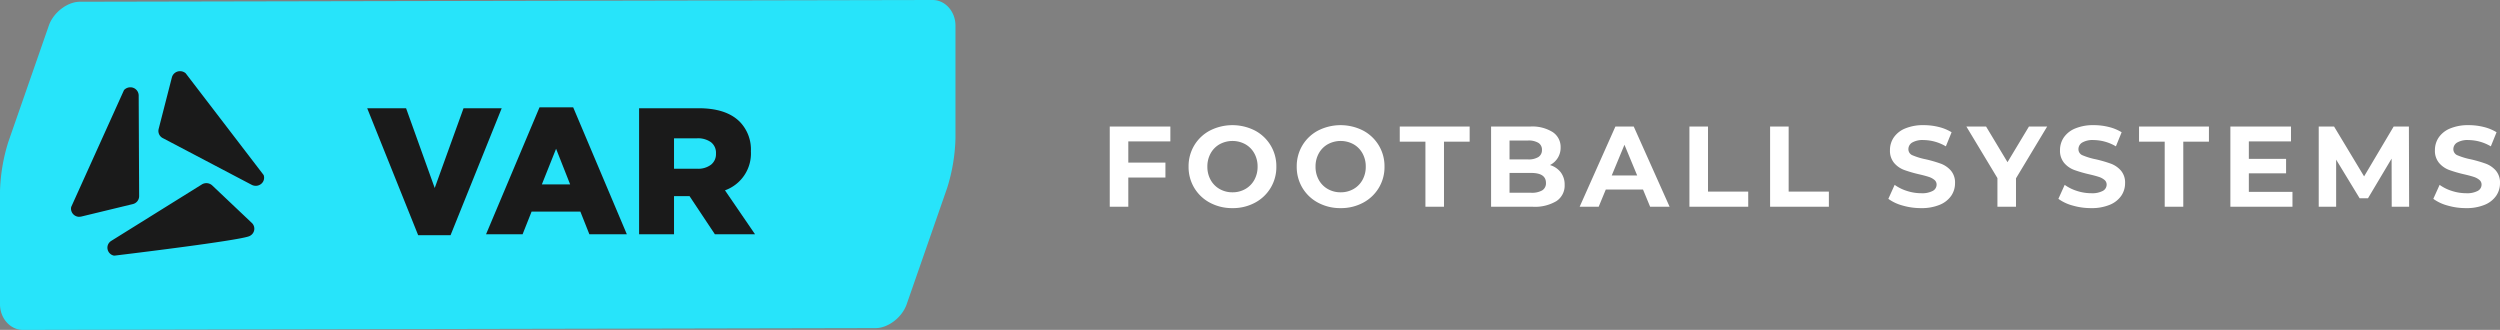
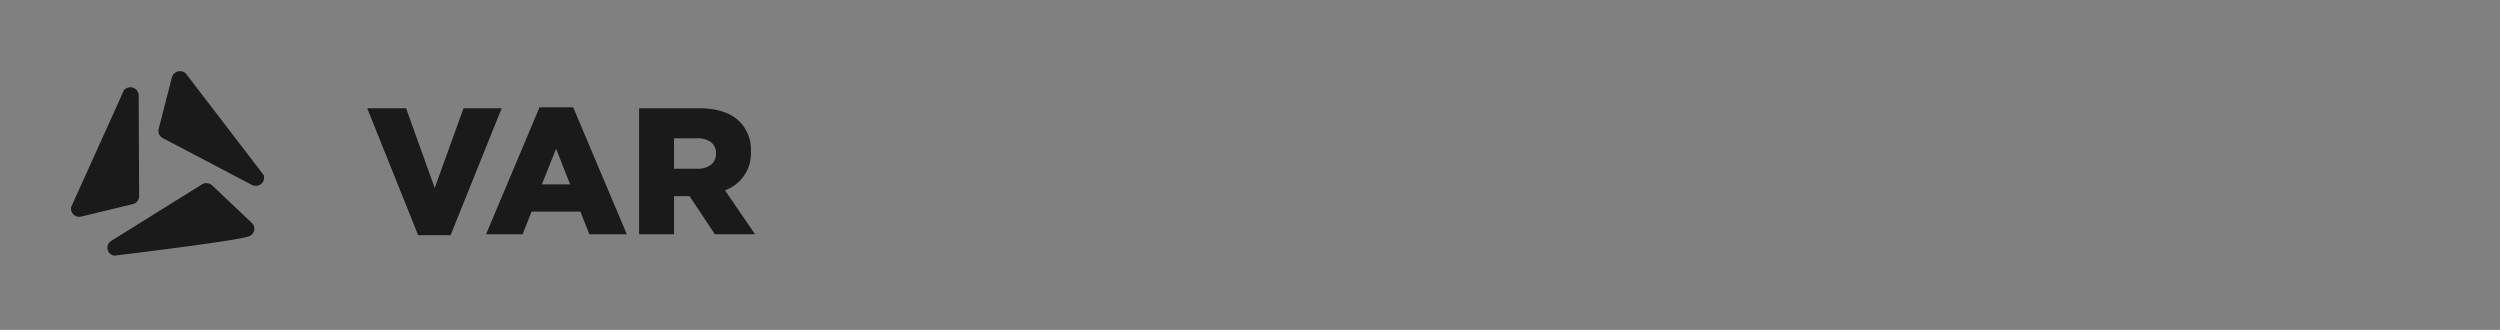
<svg xmlns="http://www.w3.org/2000/svg" width="610.904" height="80.609" viewBox="0 0 610.904 80.609">
  <rect x="0" y="0" width="610.904" height="80.609" fill="#808080" stroke="none" />
  <g transform="translate(18481.771 20633.52)">
-     <path d="M221.555,73.924c-1.116,3.207-4.54,5.83-7.61,5.83L5.581,80.182C2.512,80.182,0,77.366,0,73.924V46.349A44.154,44.154,0,0,1,2.029,34.261l9.9-28.432C13.04,2.625,16.464,0,19.534,0L227.9-.429c3.07,0,5.581,2.816,5.581,6.258V33.4a44.137,44.137,0,0,1-2.029,12.088Z" transform="translate(-18481.771 -20633.092)" fill="#27e4fa" />
    <path d="M12.76,42.22.308,11.2h9.5l7,19.492L23.848,11.2h9.328L20.68,42.22ZM29.348,42,42.416,10.98h8.228L63.756,42H54.6l-2.2-5.544H40.48L38.28,42Zm13.64-12.188H49.9L46.464,21.1ZM66.748,42V11.2H81.312q6.732,0,10.032,3.3a9.7,9.7,0,0,1,2.728,7.172v.088a9.568,9.568,0,0,1-6.336,9.5L95.084,42H85.272l-6.2-9.328H75.284V42Zm8.536-16.016H80.96a5.173,5.173,0,0,0,3.366-.99,3.261,3.261,0,0,0,1.21-2.662v-.088a3.256,3.256,0,0,0-1.232-2.75,5.439,5.439,0,0,0-3.388-.946H75.284Z" transform="translate(-18392.35 -20618.271)" fill="#1a1a1a" />
    <path d="M16.278,50.478h0a.539.539,0,0,1-.1,0,1.981,1.981,0,0,1-1.483-2.413,2,2,0,0,1,.878-1.177L37.707,33.1a2.1,2.1,0,0,1,2.549.25l9.657,9.143a1.936,1.936,0,0,1,.039,2.807l-.01.009a2.076,2.076,0,0,1-.729.463c-2.915,1.08-27.832,4.115-32.8,4.716h-.087ZM7.79,41.009a2.02,2.02,0,0,1-2.053-1.984v0a2.113,2.113,0,0,1,.036-.379.291.291,0,0,1,.029-.084L18.662,10.1a.442.442,0,0,1,.078-.113,2.1,2.1,0,0,1,1.486-.626,2.022,2.022,0,0,1,2.05,1.975l.11,24.633A1.994,1.994,0,0,1,20.832,37.9L8.292,40.934a2.1,2.1,0,0,1-.5.059ZM50.862,33.43a2.092,2.092,0,0,1-.972-.241L28.16,21.768a1.959,1.959,0,0,1-1.007-2.219L30.392,6.926a2.045,2.045,0,0,1,1.995-1.505,2.1,2.1,0,0,1,1.328.473.425.425,0,0,1,.065.066l19,24.8a.409.409,0,0,1,.058.119,1.937,1.937,0,0,1-.67,2.112,2.1,2.1,0,0,1-1.3.444Z" transform="translate(-18470.158 -20621.547)" fill="#1a1a1a" />
-     <path d="M67.944,11.04v5.18h9.072v3.64H67.944V27H63.408V7.4H78.22v3.64ZM93.4,27.336a11.44,11.44,0,0,1-5.5-1.316,9.767,9.767,0,0,1-3.836-3.626A9.9,9.9,0,0,1,82.672,17.2a9.9,9.9,0,0,1,1.386-5.194A9.767,9.767,0,0,1,87.894,8.38a12.13,12.13,0,0,1,10.99,0,9.808,9.808,0,0,1,5.236,8.82,9.808,9.808,0,0,1-5.236,8.82A11.359,11.359,0,0,1,93.4,27.336Zm0-3.864a6.22,6.22,0,0,0,3.136-.8,5.727,5.727,0,0,0,2.2-2.226,6.544,6.544,0,0,0,.8-3.248,6.544,6.544,0,0,0-.8-3.248,5.727,5.727,0,0,0-2.2-2.226,6.561,6.561,0,0,0-6.272,0,5.727,5.727,0,0,0-2.2,2.226,6.544,6.544,0,0,0-.8,3.248,6.544,6.544,0,0,0,.8,3.248,5.727,5.727,0,0,0,2.2,2.226A6.22,6.22,0,0,0,93.4,23.472Zm26.432,3.864a11.44,11.44,0,0,1-5.5-1.316,9.767,9.767,0,0,1-3.836-3.626A9.9,9.9,0,0,1,109.1,17.2a9.9,9.9,0,0,1,1.386-5.194,9.767,9.767,0,0,1,3.836-3.626,12.13,12.13,0,0,1,10.99,0,9.808,9.808,0,0,1,5.236,8.82,9.808,9.808,0,0,1-5.236,8.82A11.359,11.359,0,0,1,119.828,27.336Zm0-3.864a6.22,6.22,0,0,0,3.136-.8,5.727,5.727,0,0,0,2.2-2.226,6.544,6.544,0,0,0,.8-3.248,6.544,6.544,0,0,0-.8-3.248,5.727,5.727,0,0,0-2.2-2.226,6.561,6.561,0,0,0-6.272,0,5.727,5.727,0,0,0-2.2,2.226,6.544,6.544,0,0,0-.8,3.248,6.544,6.544,0,0,0,.8,3.248,5.727,5.727,0,0,0,2.2,2.226A6.22,6.22,0,0,0,119.828,23.472ZM140.548,11.1h-6.272V7.4h17.08v3.7h-6.272V27h-4.536Zm30.436,5.712a5.168,5.168,0,0,1,2.632,1.778,4.9,4.9,0,0,1,.952,3.066,4.53,4.53,0,0,1-2,3.962A10.235,10.235,0,0,1,166.728,27H156.592V7.4h9.576a9.373,9.373,0,0,1,5.5,1.372,4.343,4.343,0,0,1,1.918,3.724,4.71,4.71,0,0,1-2.6,4.312ZM161.1,10.816v4.62h4.508a4.551,4.551,0,0,0,2.548-.588,1.961,1.961,0,0,0,.868-1.736,1.927,1.927,0,0,0-.868-1.722,4.639,4.639,0,0,0-2.548-.574Zm5.292,12.768a5.026,5.026,0,0,0,2.7-.588,2.014,2.014,0,0,0,.91-1.82q0-2.436-3.612-2.436H161.1v4.844ZM193.72,22.8h-9.1L182.884,27h-4.648l8.736-19.6h4.48L200.216,27h-4.76Zm-1.428-3.444-3.108-7.5-3.108,7.5ZM205.06,7.4H209.6V23.3h9.828V27H205.06Zm19.712,0h4.536V23.3h9.828V27H224.772Zm36.876,19.936a16.037,16.037,0,0,1-4.494-.63,10.54,10.54,0,0,1-3.486-1.638l1.54-3.416a10.45,10.45,0,0,0,3,1.484,11.253,11.253,0,0,0,3.472.56,5.547,5.547,0,0,0,2.856-.574,1.734,1.734,0,0,0,.924-1.526,1.459,1.459,0,0,0-.546-1.162,4.139,4.139,0,0,0-1.4-.742q-.854-.28-2.31-.616a31.931,31.931,0,0,1-3.668-1.064,5.96,5.96,0,0,1-2.45-1.708,4.612,4.612,0,0,1-1.022-3.136,5.455,5.455,0,0,1,.924-3.094,6.216,6.216,0,0,1,2.786-2.2,11.369,11.369,0,0,1,4.55-.812,15.066,15.066,0,0,1,3.668.448A10.836,10.836,0,0,1,269.124,8.8l-1.4,3.444a10.929,10.929,0,0,0-5.432-1.54,5.093,5.093,0,0,0-2.814.616,1.88,1.88,0,0,0-.91,1.624,1.588,1.588,0,0,0,1.05,1.5,16.485,16.485,0,0,0,3.206.966,31.933,31.933,0,0,1,3.668,1.064,6.074,6.074,0,0,1,2.45,1.68,4.5,4.5,0,0,1,1.022,3.108,5.352,5.352,0,0,1-.938,3.066,6.3,6.3,0,0,1-2.814,2.2A11.472,11.472,0,0,1,261.648,27.336Zm23.212-7.28V27h-4.536V20L272.736,7.4h4.816l5.236,8.708L288.024,7.4h4.452Zm18.34,7.28a16.037,16.037,0,0,1-4.494-.63,10.54,10.54,0,0,1-3.486-1.638l1.54-3.416a10.45,10.45,0,0,0,3,1.484,11.253,11.253,0,0,0,3.472.56,5.547,5.547,0,0,0,2.856-.574,1.734,1.734,0,0,0,.924-1.526,1.459,1.459,0,0,0-.546-1.162,4.139,4.139,0,0,0-1.4-.742q-.854-.28-2.31-.616a31.931,31.931,0,0,1-3.668-1.064,5.96,5.96,0,0,1-2.45-1.708,4.612,4.612,0,0,1-1.022-3.136,5.455,5.455,0,0,1,.924-3.094,6.216,6.216,0,0,1,2.786-2.2,11.369,11.369,0,0,1,4.55-.812,15.066,15.066,0,0,1,3.668.448A10.836,10.836,0,0,1,310.676,8.8l-1.4,3.444a10.929,10.929,0,0,0-5.432-1.54,5.093,5.093,0,0,0-2.814.616,1.88,1.88,0,0,0-.91,1.624,1.588,1.588,0,0,0,1.05,1.5,16.485,16.485,0,0,0,3.206.966,31.933,31.933,0,0,1,3.668,1.064,6.074,6.074,0,0,1,2.45,1.68,4.5,4.5,0,0,1,1.022,3.108,5.352,5.352,0,0,1-.938,3.066,6.3,6.3,0,0,1-2.814,2.2A11.472,11.472,0,0,1,303.2,27.336Zm18-16.24h-6.272V7.4h17.08v3.7H325.74V27H321.2Zm31.22,12.264V27H337.248V7.4H352.06v3.64h-10.3V15.3h9.1v3.528h-9.1V23.36ZM376.672,27l-.028-11.76-5.768,9.688h-2.044l-5.74-9.436V27h-4.256V7.4h3.752l7.336,12.18L377.148,7.4h3.724l.056,19.6Zm18.144.336a16.037,16.037,0,0,1-4.494-.63,10.54,10.54,0,0,1-3.486-1.638l1.54-3.416a10.45,10.45,0,0,0,3,1.484,11.253,11.253,0,0,0,3.472.56,5.547,5.547,0,0,0,2.856-.574,1.734,1.734,0,0,0,.924-1.526,1.459,1.459,0,0,0-.546-1.162,4.139,4.139,0,0,0-1.4-.742q-.854-.28-2.31-.616a31.931,31.931,0,0,1-3.668-1.064,5.96,5.96,0,0,1-2.45-1.708,4.612,4.612,0,0,1-1.022-3.136,5.455,5.455,0,0,1,.924-3.094,6.216,6.216,0,0,1,2.786-2.2,11.369,11.369,0,0,1,4.55-.812,15.066,15.066,0,0,1,3.668.448A10.836,10.836,0,0,1,402.292,8.8l-1.4,3.444a10.929,10.929,0,0,0-5.432-1.54,5.093,5.093,0,0,0-2.814.616,1.88,1.88,0,0,0-.91,1.624,1.588,1.588,0,0,0,1.05,1.5,16.485,16.485,0,0,0,3.206.966,31.933,31.933,0,0,1,3.668,1.064,6.074,6.074,0,0,1,2.45,1.68,4.5,4.5,0,0,1,1.022,3.108,5.352,5.352,0,0,1-.938,3.066,6.3,6.3,0,0,1-2.814,2.2A11.472,11.472,0,0,1,394.816,27.336Z" transform="translate(-18274 -20610)" fill="#fff" />
  </g>
</svg>